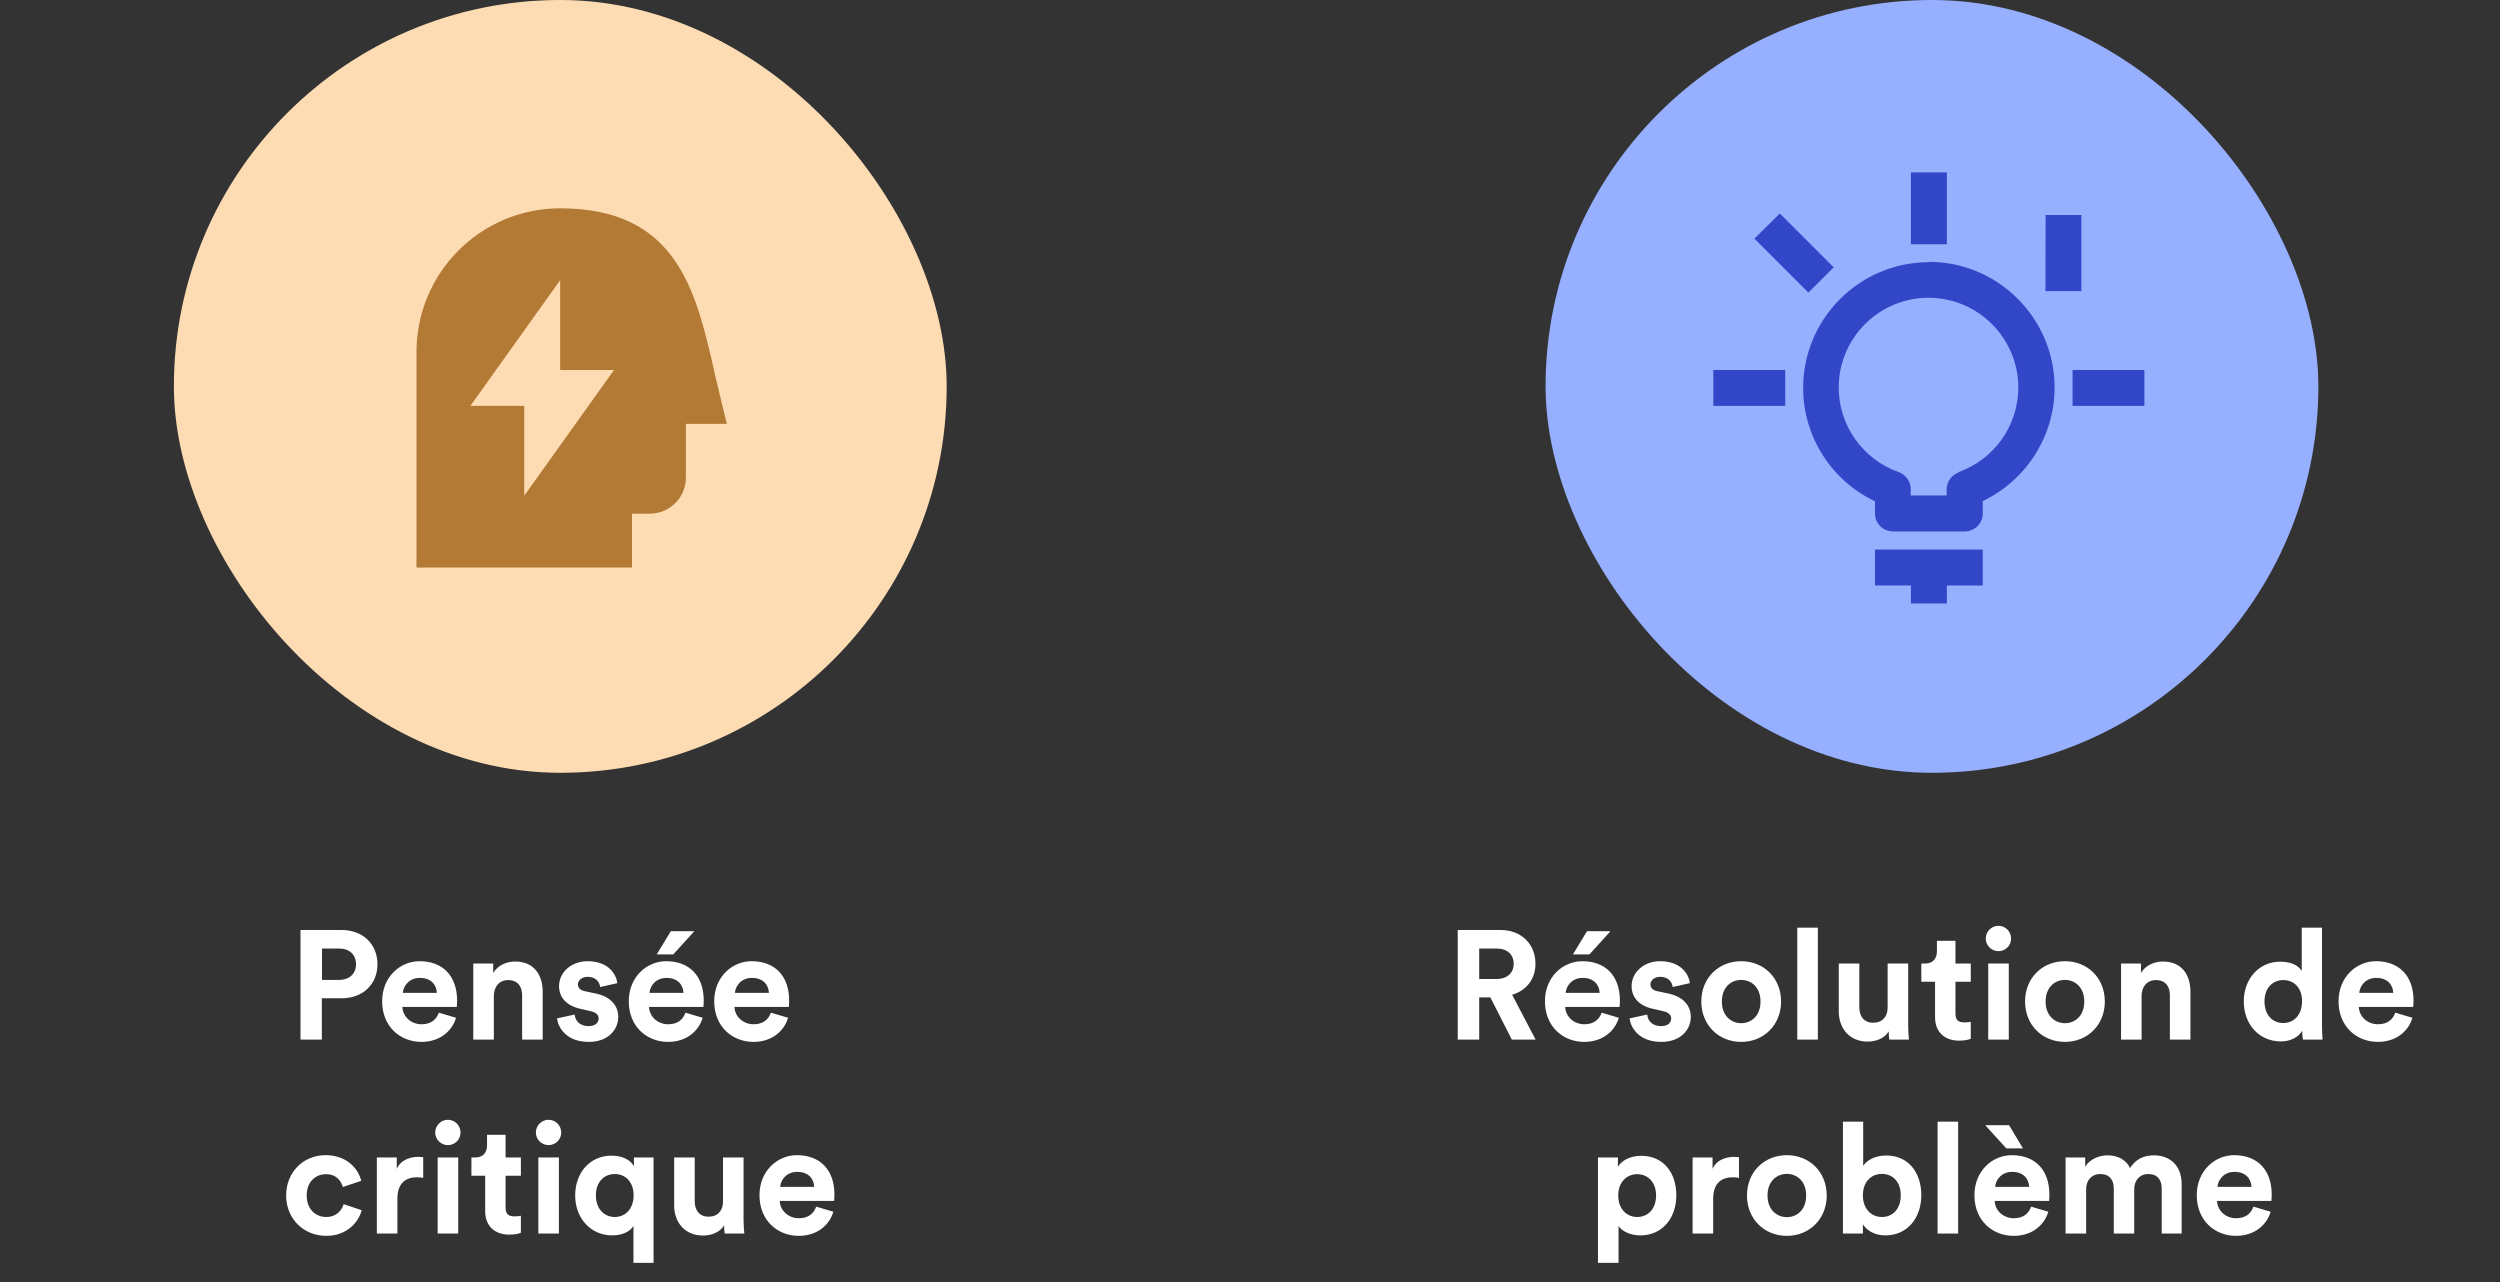
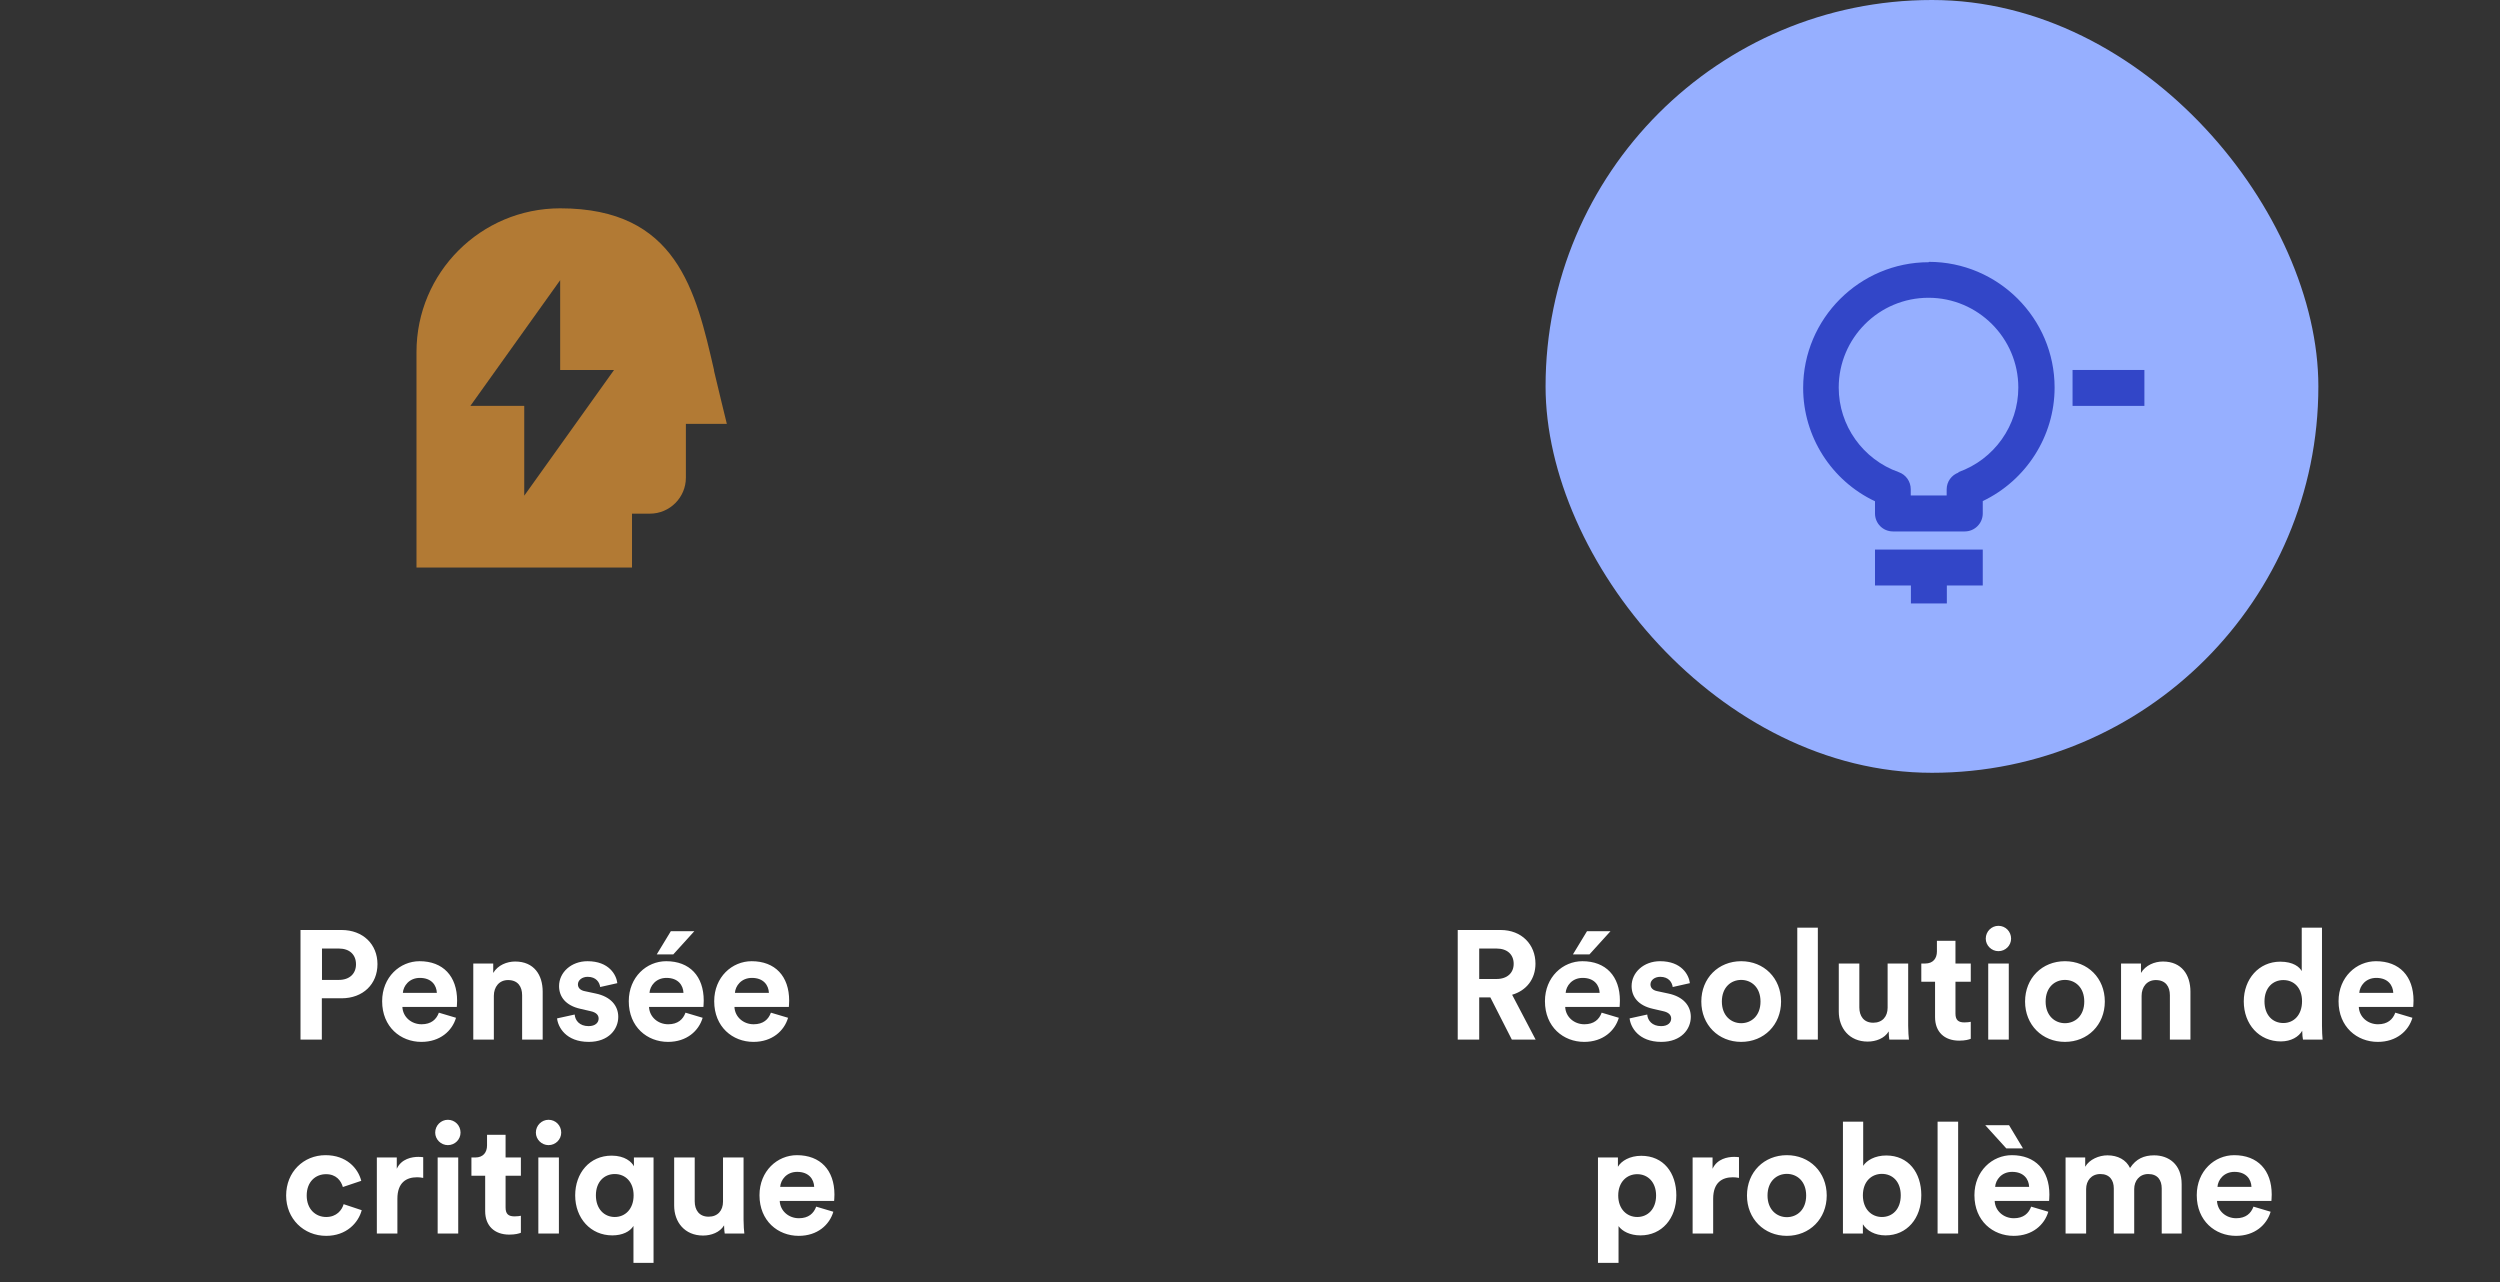
<svg xmlns="http://www.w3.org/2000/svg" width="232" height="119" viewBox="0 0 232 119" fill="none">
  <rect x="0" y="0" width="232" height="119" fill="#333333" stroke="none" />
-   <rect x="16.136" width="71.715" height="71.715" rx="35.857" fill="#FDDCB3" />
  <path d="M29.88 90.936V88.024H31.444C32.433 88.024 33.036 88.583 33.036 89.487C33.036 90.362 32.433 90.936 31.444 90.936H29.88ZM31.688 92.642C33.696 92.642 35.029 91.323 35.029 89.473C35.029 87.637 33.696 86.303 31.688 86.303H27.887V96.472H29.866V92.642H31.688ZM37.385 92.141C37.428 91.495 37.973 90.749 38.962 90.749C40.052 90.749 40.511 91.438 40.54 92.141H37.385ZM40.727 93.976C40.497 94.608 40.009 95.052 39.12 95.052C38.173 95.052 37.385 94.378 37.342 93.446H42.39C42.39 93.417 42.419 93.13 42.419 92.858C42.419 90.591 41.114 89.2 38.934 89.2C37.126 89.2 35.463 90.663 35.463 92.915C35.463 95.296 37.169 96.687 39.106 96.687C40.841 96.687 41.96 95.669 42.319 94.45L40.727 93.976ZM45.829 92.413C45.829 91.595 46.316 90.95 47.148 90.95C48.066 90.95 48.453 91.567 48.453 92.356V96.472H50.361V92.026C50.361 90.477 49.558 89.229 47.808 89.229C47.048 89.229 46.202 89.559 45.771 90.29V89.415H43.921V96.472H45.829V92.413ZM51.695 94.507C51.781 95.31 52.512 96.687 54.635 96.687C56.485 96.687 57.375 95.511 57.375 94.364C57.375 93.331 56.672 92.485 55.281 92.198L54.276 91.983C53.889 91.911 53.631 91.696 53.631 91.352C53.631 90.95 54.033 90.649 54.535 90.649C55.338 90.649 55.639 91.18 55.697 91.595L57.288 91.237C57.203 90.477 56.528 89.2 54.52 89.2C53 89.2 51.881 90.247 51.881 91.509C51.881 92.499 52.498 93.317 53.861 93.618L54.793 93.833C55.338 93.948 55.553 94.206 55.553 94.521C55.553 94.894 55.252 95.224 54.621 95.224C53.789 95.224 53.373 94.708 53.33 94.148L51.695 94.507ZM64.431 86.418H62.251L60.946 88.569H62.48L64.431 86.418ZM60.272 92.141C60.315 91.495 60.86 90.749 61.849 90.749C62.939 90.749 63.398 91.438 63.427 92.141H60.272ZM63.614 93.976C63.384 94.608 62.896 95.052 62.007 95.052C61.06 95.052 60.272 94.378 60.229 93.446H65.277C65.277 93.417 65.306 93.13 65.306 92.858C65.306 90.591 64.001 89.2 61.821 89.2C60.014 89.2 58.35 90.663 58.35 92.915C58.35 95.296 60.056 96.687 61.993 96.687C63.728 96.687 64.847 95.669 65.206 94.45L63.614 93.976ZM68.2 92.141C68.243 91.495 68.787 90.749 69.777 90.749C70.867 90.749 71.326 91.438 71.355 92.141H68.2ZM71.541 93.976C71.312 94.608 70.824 95.052 69.935 95.052C68.988 95.052 68.2 94.378 68.156 93.446H73.205C73.205 93.417 73.234 93.13 73.234 92.858C73.234 90.591 71.929 89.2 69.749 89.2C67.941 89.2 66.278 90.663 66.278 92.915C66.278 95.296 67.984 96.687 69.921 96.687C71.656 96.687 72.775 95.669 73.133 94.45L71.541 93.976ZM30.255 108.964C31.201 108.964 31.646 109.567 31.818 110.155L33.525 109.581C33.224 108.391 32.134 107.2 30.212 107.2C28.161 107.2 26.554 108.764 26.554 110.944C26.554 113.109 28.189 114.687 30.269 114.687C32.148 114.687 33.252 113.482 33.568 112.306L31.89 111.747C31.732 112.292 31.244 112.937 30.269 112.937C29.294 112.937 28.462 112.22 28.462 110.944C28.462 109.667 29.279 108.964 30.255 108.964ZM39.274 107.387C39.13 107.372 38.987 107.358 38.829 107.358C38.227 107.358 37.251 107.53 36.821 108.462V107.415H34.971V114.472H36.878V111.245C36.878 109.725 37.725 109.251 38.7 109.251C38.872 109.251 39.059 109.266 39.274 109.309V107.387ZM42.523 114.472V107.415H40.615V114.472H42.523ZM40.386 105.106C40.386 105.737 40.917 106.268 41.562 106.268C42.222 106.268 42.738 105.737 42.738 105.106C42.738 104.446 42.222 103.916 41.562 103.916C40.917 103.916 40.386 104.446 40.386 105.106ZM46.918 105.307H45.197V106.297C45.197 106.928 44.852 107.415 44.106 107.415H43.748V109.108H45.024V112.392C45.024 113.755 45.885 114.572 47.262 114.572C47.821 114.572 48.166 114.472 48.338 114.4V112.823C48.237 112.851 47.979 112.88 47.75 112.88C47.205 112.88 46.918 112.679 46.918 112.062V109.108H48.338V107.415H46.918V105.307ZM51.866 114.472V107.415H49.958V114.472H51.866ZM49.729 105.106C49.729 105.737 50.259 106.268 50.905 106.268C51.565 106.268 52.081 105.737 52.081 105.106C52.081 104.446 51.565 103.916 50.905 103.916C50.259 103.916 49.729 104.446 49.729 105.106ZM60.649 117.197V107.415H58.828V108.233C58.627 107.831 57.996 107.243 56.762 107.243C54.711 107.243 53.377 108.864 53.377 110.929C53.377 113.052 54.812 114.644 56.82 114.644C57.752 114.644 58.455 114.3 58.785 113.769V117.197H60.649ZM55.299 110.929C55.299 109.667 56.074 108.95 57.049 108.95C58.024 108.95 58.799 109.667 58.799 110.929C58.799 112.192 58.024 112.937 57.049 112.937C56.074 112.937 55.299 112.192 55.299 110.929ZM67.253 114.472H69.074C69.046 114.228 69.002 113.741 69.002 113.196V107.415H67.095V111.517C67.095 112.335 66.607 112.909 65.761 112.909C64.872 112.909 64.47 112.278 64.47 111.489V107.415H62.562V111.876C62.562 113.411 63.538 114.659 65.245 114.659C65.99 114.659 66.808 114.372 67.195 113.712C67.195 113.999 67.224 114.329 67.253 114.472ZM72.401 110.14C72.445 109.495 72.99 108.749 73.979 108.749C75.069 108.749 75.528 109.438 75.557 110.14H72.401ZM75.743 111.976C75.514 112.607 75.026 113.052 74.137 113.052C73.19 113.052 72.401 112.378 72.359 111.446H77.407C77.407 111.417 77.436 111.13 77.436 110.858C77.436 108.591 76.131 107.2 73.951 107.2C72.143 107.2 70.48 108.663 70.48 110.915C70.48 113.296 72.186 114.687 74.123 114.687C75.858 114.687 76.977 113.669 77.335 112.45L75.743 111.976Z" fill="white" />
  <path d="M66.267 34.365C64.567 26.977 62.817 19.333 51.984 19.333C44.617 19.333 38.65 25.3 38.65 32.667V52.667H58.65V47.667H60.317C62.15 47.667 63.65 46.167 63.65 44.333V39.333H67.45C67.45 39.333 66.467 35.317 66.25 34.365H66.267ZM48.65 46V37.667H43.65L51.984 26V34.333H56.984L48.65 46Z" fill="#B27A34" />
  <rect x="143.429" width="71.715" height="71.715" rx="35.857" fill="#96AFFF" />
  <path d="M174 54.333H177.333V56H180.667V54.333H184V51H174V54.333Z" fill="#3246C8" />
  <path d="M179 24.333C172.568 24.333 167.333 29.567 167.333 36C167.333 40.517 169.967 44.617 174 46.517V47.65C174 48.567 174.733 49.317 175.667 49.317H182.333C183.25 49.317 184 48.567 184 47.65V46.5C188.017 44.583 190.667 40.483 190.667 35.967C190.667 29.533 185.417 24.3 179 24.3V24.333ZM181.767 43.848C181.1 44.082 180.65 44.698 180.65 45.415V45.982H177.317V45.398C177.317 44.682 176.867 44.048 176.2 43.815C172.867 42.632 170.633 39.483 170.633 35.967C170.633 31.367 174.367 27.633 178.967 27.633C183.55 27.633 187.3 31.367 187.3 35.967C187.3 39.483 185.067 42.638 181.733 43.815L181.767 43.848Z" fill="#3246C8" />
-   <path d="M177.333 16H180.667V22.667H177.333V16Z" fill="#3246C8" />
-   <path d="M159 34.333H165.667V37.667H159V34.333Z" fill="#3246C8" />
  <path d="M192.333 34.333H199V37.667H192.333V34.333Z" fill="#3246C8" />
-   <path d="M189.834 19.95H193.15V27.017H189.817L189.834 19.95Z" fill="#3246C8" />
-   <path d="M165.168 19.811L170.165 24.808L167.82 27.153L162.811 22.144L165.168 19.811Z" fill="#3246C8" />
  <path d="M140.297 96.472H142.505L140.325 92.313C141.659 91.925 142.491 90.85 142.491 89.43C142.491 87.665 141.229 86.303 139.25 86.303H135.277V96.472H137.27V92.556H138.303L140.297 96.472ZM137.27 90.85V88.024H138.877C139.881 88.024 140.469 88.583 140.469 89.444C140.469 90.276 139.881 90.85 138.877 90.85H137.27ZM149.452 86.418H147.272L145.967 88.569H147.501L149.452 86.418ZM145.293 92.141C145.336 91.495 145.881 90.749 146.87 90.749C147.96 90.749 148.419 91.438 148.448 92.141H145.293ZM148.635 93.976C148.405 94.608 147.917 95.052 147.028 95.052C146.081 95.052 145.293 94.378 145.25 93.446H150.298C150.298 93.417 150.327 93.13 150.327 92.858C150.327 90.591 149.022 89.2 146.842 89.2C145.034 89.2 143.371 90.663 143.371 92.915C143.371 95.296 145.077 96.687 147.014 96.687C148.749 96.687 149.868 95.669 150.227 94.45L148.635 93.976ZM151.227 94.507C151.313 95.31 152.044 96.687 154.167 96.687C156.017 96.687 156.907 95.511 156.907 94.364C156.907 93.331 156.204 92.485 154.813 92.198L153.809 91.983C153.421 91.911 153.163 91.696 153.163 91.352C153.163 90.95 153.565 90.649 154.067 90.649C154.87 90.649 155.171 91.18 155.228 91.595L156.821 91.237C156.734 90.477 156.06 89.2 154.052 89.2C152.532 89.2 151.413 90.247 151.413 91.509C151.413 92.499 152.03 93.317 153.393 93.618L154.325 93.833C154.87 93.948 155.085 94.206 155.085 94.521C155.085 94.894 154.784 95.224 154.153 95.224C153.321 95.224 152.905 94.708 152.862 94.148L151.227 94.507ZM161.582 94.952C160.65 94.952 159.789 94.263 159.789 92.944C159.789 91.61 160.65 90.936 161.582 90.936C162.514 90.936 163.375 91.61 163.375 92.944C163.375 94.278 162.514 94.952 161.582 94.952ZM161.582 89.2C159.474 89.2 157.882 90.764 157.882 92.944C157.882 95.109 159.474 96.687 161.582 96.687C163.691 96.687 165.283 95.109 165.283 92.944C165.283 90.764 163.691 89.2 161.582 89.2ZM168.696 96.472V86.088H166.788V96.472H168.696ZM175.329 96.472H177.15C177.122 96.228 177.079 95.741 177.079 95.195V89.415H175.171V93.517C175.171 94.335 174.683 94.909 173.837 94.909C172.948 94.909 172.546 94.278 172.546 93.489V89.415H170.639V93.876C170.639 95.411 171.614 96.659 173.321 96.659C174.067 96.659 174.884 96.372 175.271 95.712C175.271 95.999 175.3 96.329 175.329 96.472ZM181.467 87.307H179.746V88.297C179.746 88.928 179.401 89.415 178.655 89.415H178.297V91.108H179.573V94.392C179.573 95.755 180.434 96.572 181.811 96.572C182.37 96.572 182.714 96.472 182.887 96.4V94.823C182.786 94.851 182.528 94.88 182.299 94.88C181.754 94.88 181.467 94.679 181.467 94.062V91.108H182.887V89.415H181.467V87.307ZM186.415 96.472V89.415H184.507V96.472H186.415ZM184.278 87.106C184.278 87.737 184.808 88.268 185.454 88.268C186.113 88.268 186.63 87.737 186.63 87.106C186.63 86.446 186.113 85.916 185.454 85.916C184.808 85.916 184.278 86.446 184.278 87.106ZM191.627 94.952C190.694 94.952 189.834 94.263 189.834 92.944C189.834 91.61 190.694 90.936 191.627 90.936C192.559 90.936 193.42 91.61 193.42 92.944C193.42 94.278 192.559 94.952 191.627 94.952ZM191.627 89.2C189.518 89.2 187.926 90.764 187.926 92.944C187.926 95.109 189.518 96.687 191.627 96.687C193.735 96.687 195.327 95.109 195.327 92.944C195.327 90.764 193.735 89.2 191.627 89.2ZM198.741 92.413C198.741 91.595 199.228 90.95 200.06 90.95C200.978 90.95 201.365 91.567 201.365 92.356V96.472H203.273V92.026C203.273 90.477 202.47 89.229 200.72 89.229C199.96 89.229 199.114 89.559 198.683 90.29V89.415H196.833V96.472H198.741V92.413ZM215.48 86.088H213.601V90.118C213.4 89.745 212.826 89.243 211.607 89.243C209.613 89.243 208.222 90.864 208.222 92.929C208.222 95.066 209.656 96.644 211.664 96.644C212.611 96.644 213.328 96.214 213.644 95.654C213.644 95.984 213.687 96.329 213.715 96.472H215.537C215.508 96.185 215.48 95.669 215.48 95.195V86.088ZM210.144 92.929C210.144 91.667 210.919 90.95 211.894 90.95C212.869 90.95 213.629 91.653 213.629 92.915C213.629 94.192 212.869 94.937 211.894 94.937C210.89 94.937 210.144 94.192 210.144 92.929ZM218.94 92.141C218.983 91.495 219.528 90.749 220.518 90.749C221.608 90.749 222.067 91.438 222.096 92.141H218.94ZM222.282 93.976C222.053 94.608 221.565 95.052 220.676 95.052C219.729 95.052 218.94 94.378 218.897 93.446H223.946C223.946 93.417 223.975 93.13 223.975 92.858C223.975 90.591 222.669 89.2 220.489 89.2C218.682 89.2 217.018 90.663 217.018 92.915C217.018 95.296 218.725 96.687 220.661 96.687C222.397 96.687 223.516 95.669 223.874 94.45L222.282 93.976ZM150.2 117.197V113.784C150.544 114.257 151.261 114.644 152.237 114.644C154.23 114.644 155.564 113.066 155.564 110.929C155.564 108.835 154.374 107.258 152.309 107.258C151.247 107.258 150.458 107.731 150.143 108.276V107.415H148.292V117.197H150.2ZM153.685 110.944C153.685 112.206 152.911 112.937 151.936 112.937C150.96 112.937 150.171 112.192 150.171 110.944C150.171 109.696 150.96 108.964 151.936 108.964C152.911 108.964 153.685 109.696 153.685 110.944ZM161.378 107.387C161.234 107.372 161.091 107.358 160.933 107.358C160.331 107.358 159.355 107.53 158.925 108.462V107.415H157.075V114.472H158.982V111.245C158.982 109.725 159.829 109.251 160.804 109.251C160.976 109.251 161.162 109.266 161.378 109.309V107.387ZM165.819 112.952C164.887 112.952 164.026 112.263 164.026 110.944C164.026 109.61 164.887 108.936 165.819 108.936C166.752 108.936 167.612 109.61 167.612 110.944C167.612 112.278 166.752 112.952 165.819 112.952ZM165.819 107.2C163.711 107.2 162.119 108.764 162.119 110.944C162.119 113.109 163.711 114.687 165.819 114.687C167.928 114.687 169.52 113.109 169.52 110.944C169.52 108.764 167.928 107.2 165.819 107.2ZM172.876 114.472V113.611C173.249 114.214 173.994 114.644 174.97 114.644C176.978 114.644 178.297 113.052 178.297 110.915C178.297 108.821 177.107 107.229 175.042 107.229C173.994 107.229 173.22 107.688 172.904 108.19V104.088H171.025V114.472H172.876ZM176.39 110.929C176.39 112.22 175.615 112.937 174.64 112.937C173.679 112.937 172.876 112.206 172.876 110.929C172.876 109.638 173.679 108.936 174.64 108.936C175.615 108.936 176.39 109.638 176.39 110.929ZM181.715 114.472V104.088H179.808V114.472H181.715ZM185.149 110.14C185.192 109.495 185.737 108.749 186.727 108.749C187.817 108.749 188.276 109.438 188.304 110.14H185.149ZM188.491 111.976C188.261 112.607 187.774 113.052 186.884 113.052C185.938 113.052 185.149 112.378 185.106 111.446H190.155C190.155 111.417 190.183 111.13 190.183 110.858C190.183 108.591 188.878 107.2 186.698 107.2C184.891 107.2 183.227 108.663 183.227 110.915C183.227 113.296 184.934 114.687 186.87 114.687C188.606 114.687 189.724 113.669 190.083 112.45L188.491 111.976ZM186.182 106.569H187.731L186.44 104.418H184.231L186.182 106.569ZM193.593 114.472V110.341C193.593 109.567 194.081 108.95 194.913 108.95C195.773 108.95 196.16 109.524 196.16 110.284V114.472H198.054V110.341C198.054 109.581 198.541 108.95 199.359 108.95C200.234 108.95 200.607 109.524 200.607 110.284V114.472H202.457V109.897C202.457 108.003 201.209 107.215 199.904 107.215C198.972 107.215 198.226 107.53 197.667 108.391C197.308 107.63 196.533 107.215 195.572 107.215C194.798 107.215 193.894 107.587 193.507 108.276V107.415H191.685V114.472H193.593ZM205.781 110.14C205.824 109.495 206.369 108.749 207.359 108.749C208.449 108.749 208.908 109.438 208.936 110.14H205.781ZM209.123 111.976C208.893 112.607 208.406 113.052 207.516 113.052C206.57 113.052 205.781 112.378 205.738 111.446H210.787C210.787 111.417 210.815 111.13 210.815 110.858C210.815 108.591 209.51 107.2 207.33 107.2C205.523 107.2 203.859 108.663 203.859 110.915C203.859 113.296 205.566 114.687 207.502 114.687C209.238 114.687 210.356 113.669 210.715 112.45L209.123 111.976Z" fill="white" />
</svg>